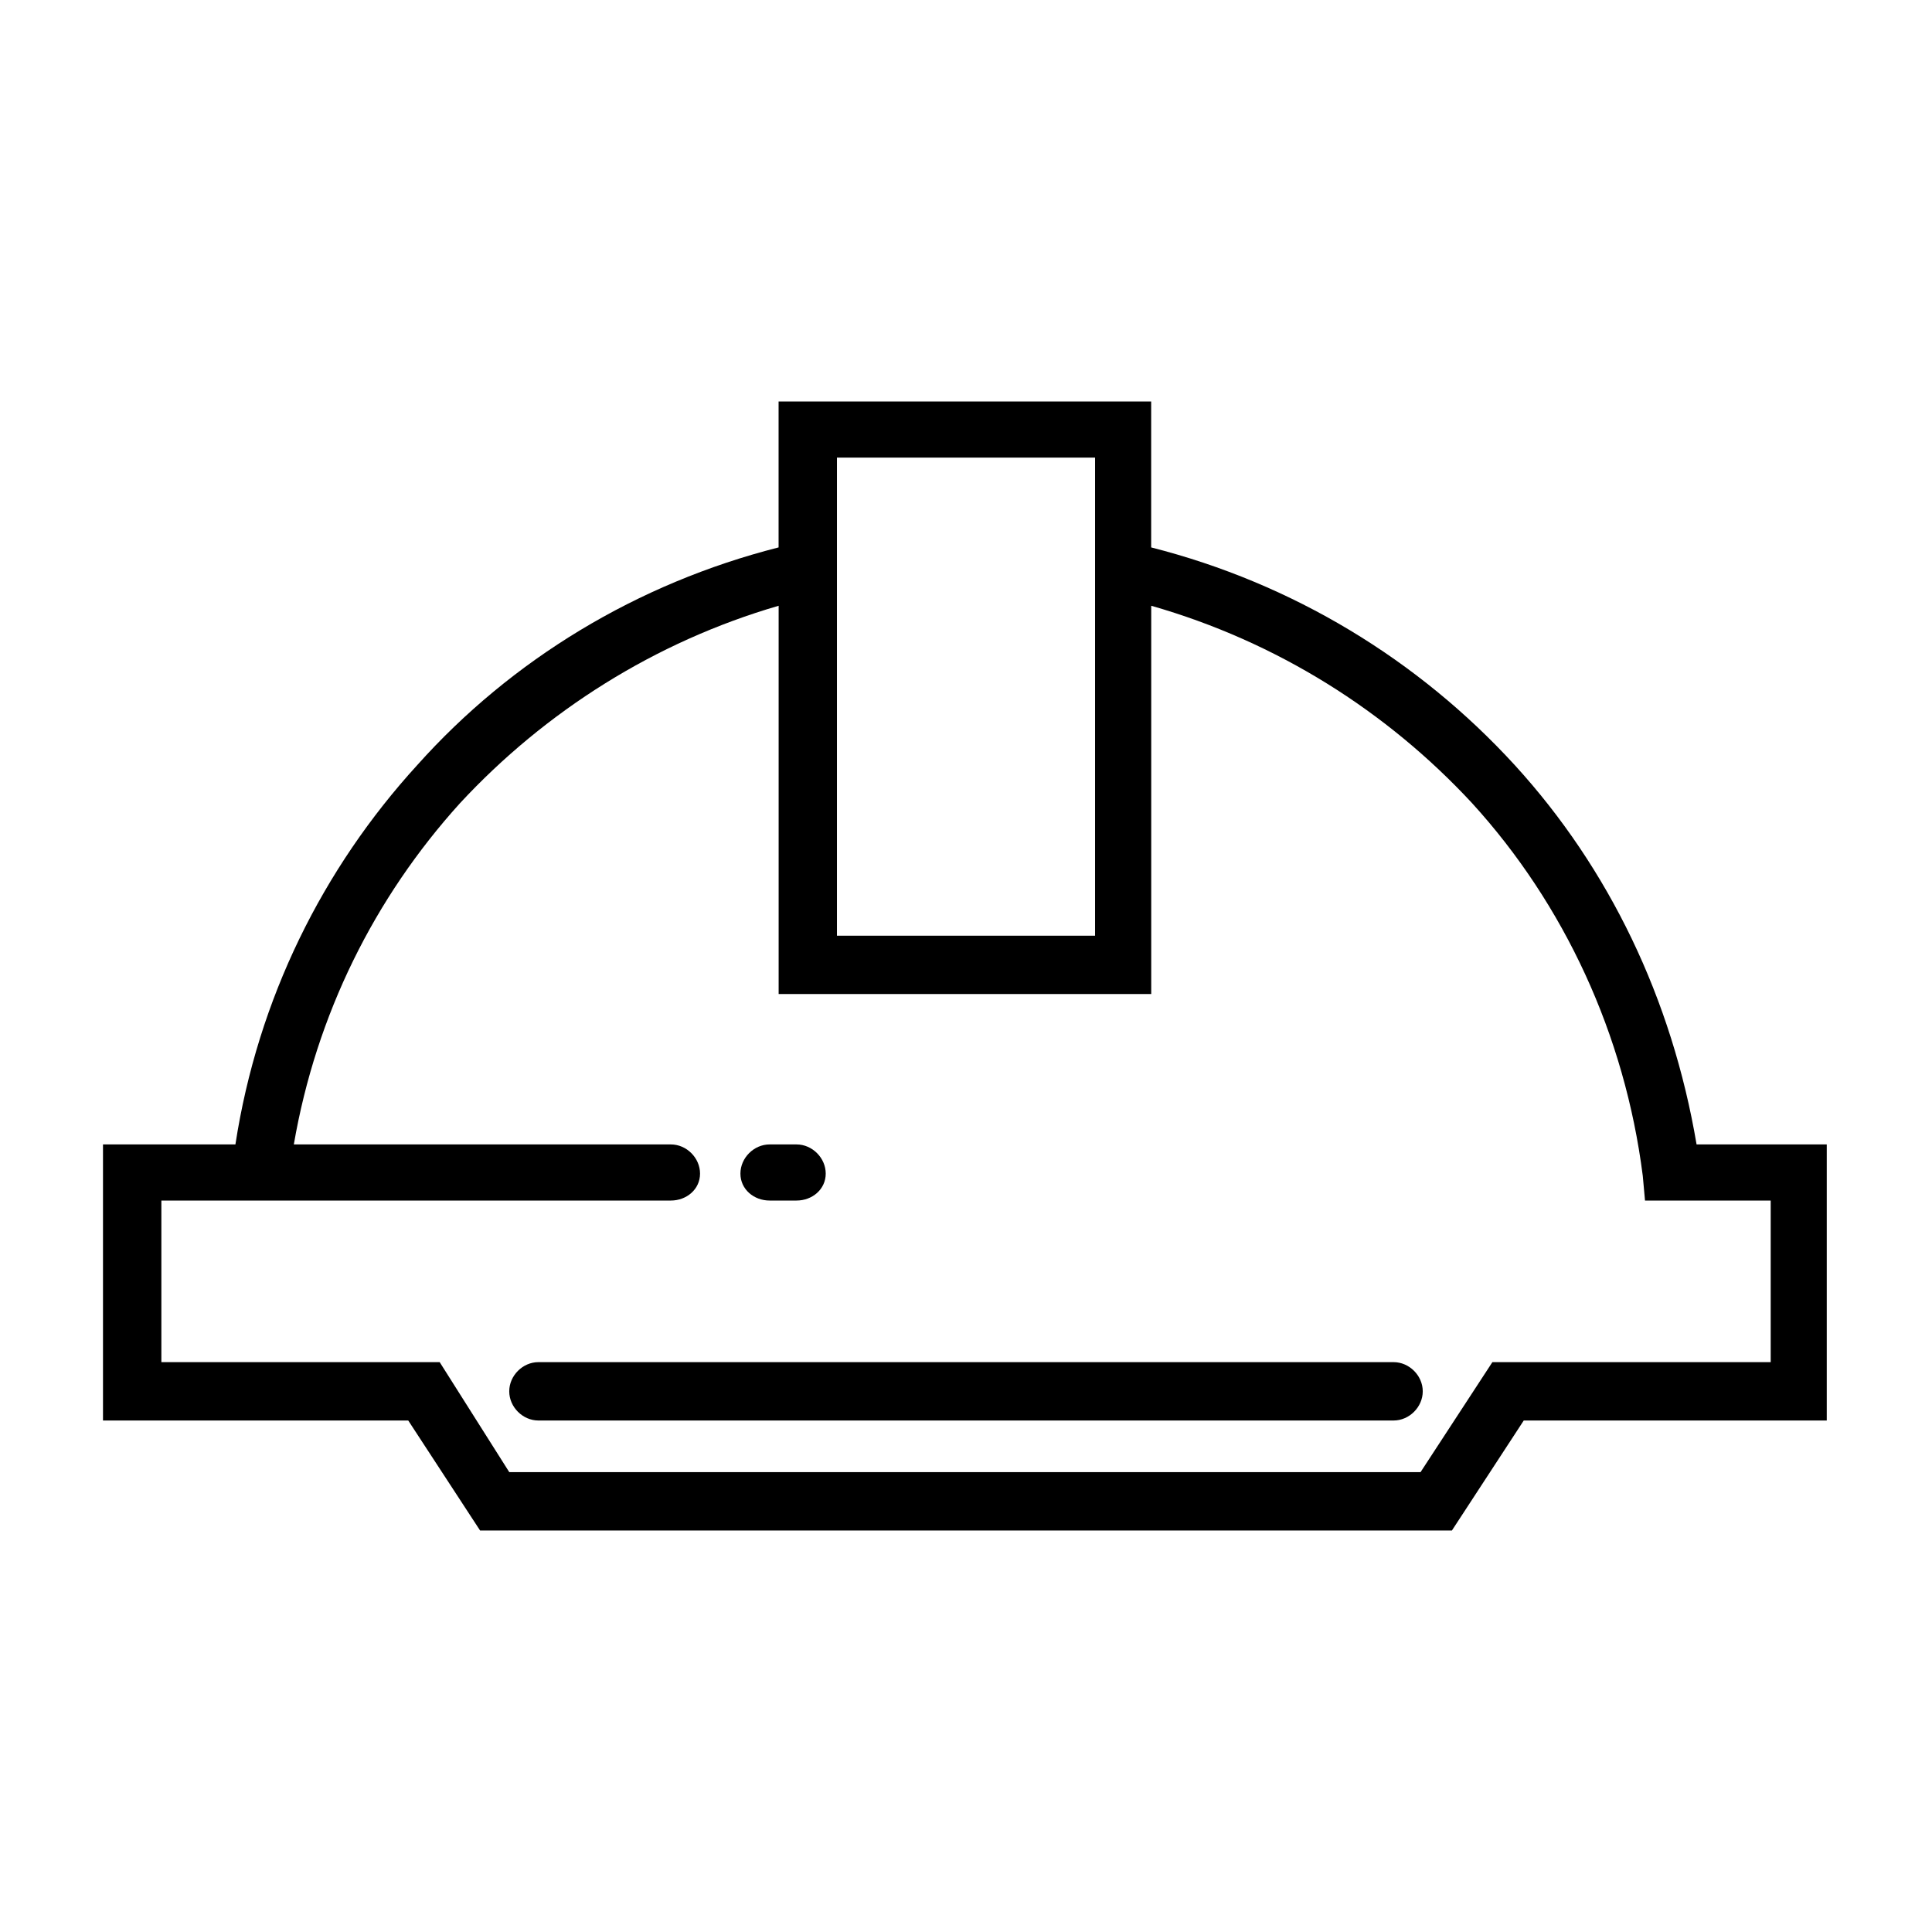
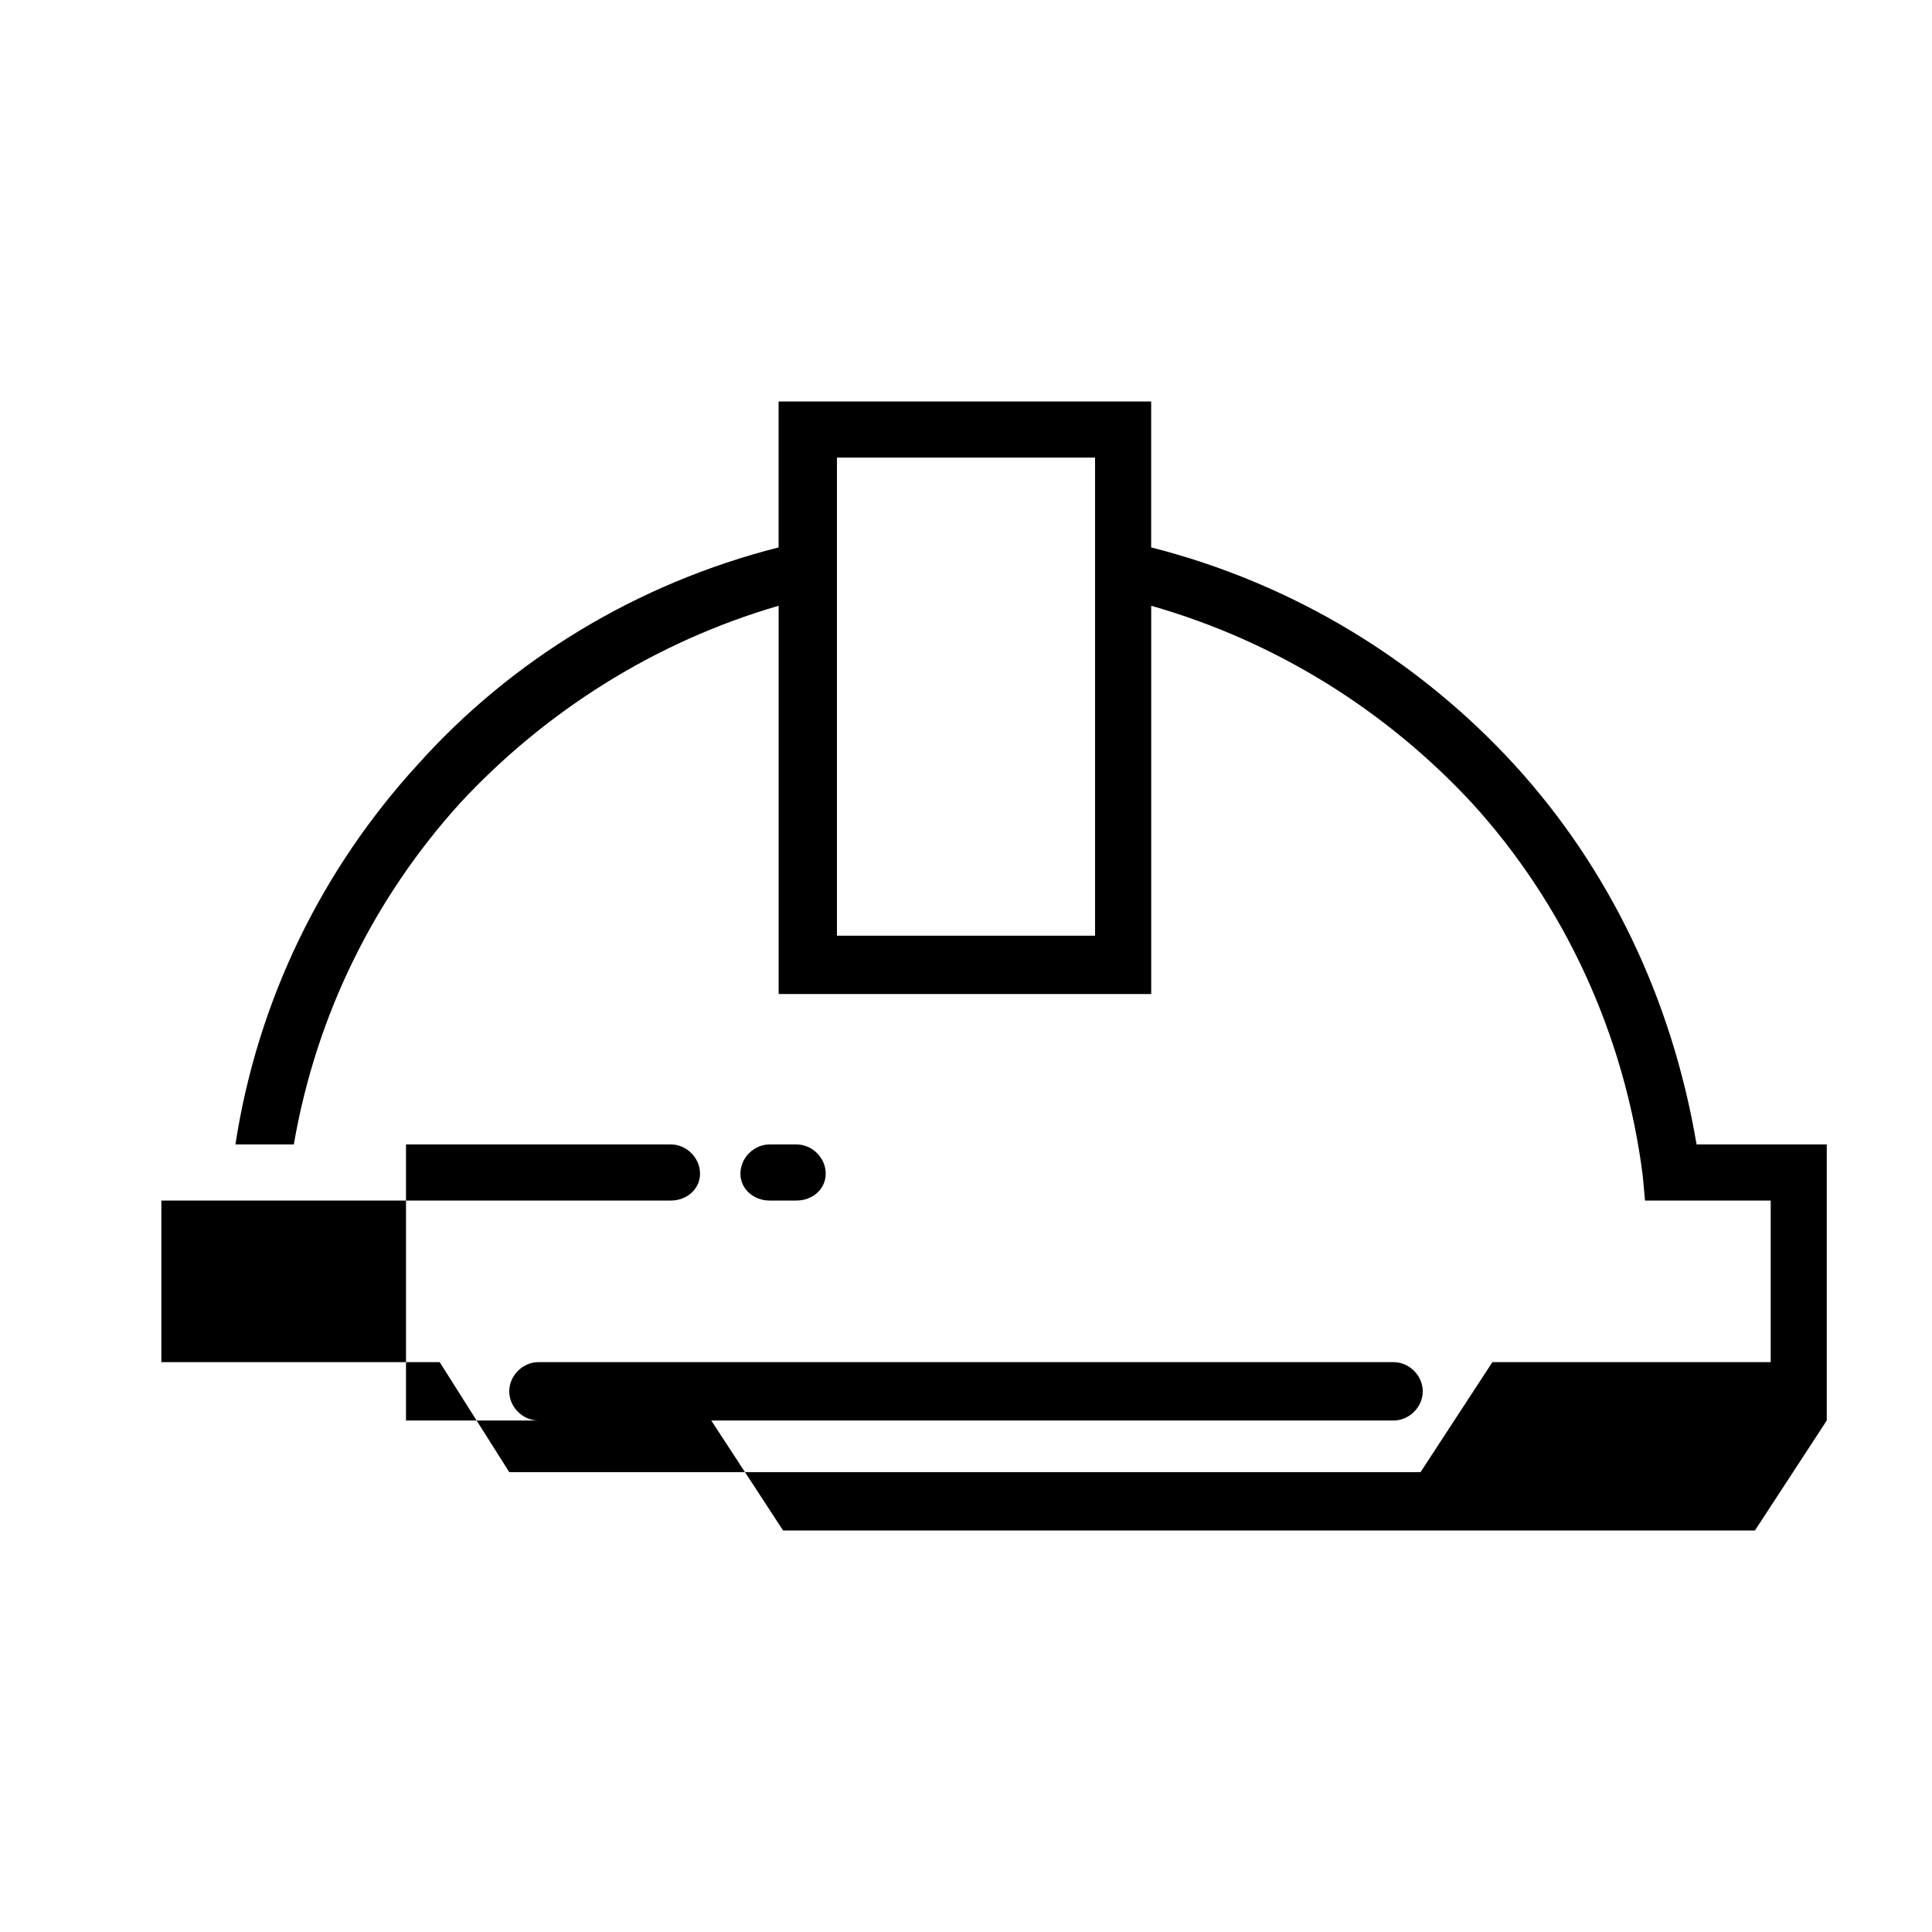
<svg xmlns="http://www.w3.org/2000/svg" fill="#000000" width="800px" height="800px" version="1.1" viewBox="144 144 512 512">
-   <path d="m286.69 520.45c-4.164 0-7.734-3.57-7.734-7.734 0-4.164 3.57-7.734 7.734-7.734h226.62c4.164 0 7.734 3.57 7.734 7.734 0 4.164-3.57 7.734-7.734 7.734zm35.094-73.164c4.164 0 7.734 3.57 7.734 7.734 0 4.164-3.57 7.137-7.734 7.137h-135.02v42.828h73.758l18.438 29.145h241.5l19.035-29.145h73.758v-42.828h-33.309l-0.594-6.543c-4.758-37.473-20.82-71.973-45.207-98.738-22.602-24.387-51.75-42.828-85.059-52.344v102.9h-98.738v-102.9c-32.715 9.516-61.859 27.957-84.465 52.344-22.602 24.98-38.066 55.914-44.016 90.41h99.93zm-142.76 0h27.363c5.949-38.664 23.199-73.164 48.18-100.52 24.98-27.957 58.293-48.18 95.766-57.695v-38.664h98.738v38.664c37.473 9.516 70.781 29.742 96.359 57.695 24.98 27.363 41.637 61.859 48.18 100.52h34.5v73.164h-80.301l-19.035 29.145h-257.55l-19.035-29.145h-80.895v-73.164zm168.93 14.871c-4.164 0-7.734-2.973-7.734-7.137 0-4.164 3.57-7.734 7.734-7.734h7.137c4.164 0 7.734 3.57 7.734 7.734 0 4.164-3.57 7.137-7.734 7.137zm86.25-70.188v-126.7h-68.402v126.7z" />
+   <path d="m286.69 520.45c-4.164 0-7.734-3.57-7.734-7.734 0-4.164 3.57-7.734 7.734-7.734h226.62c4.164 0 7.734 3.57 7.734 7.734 0 4.164-3.57 7.734-7.734 7.734zm35.094-73.164c4.164 0 7.734 3.57 7.734 7.734 0 4.164-3.57 7.137-7.734 7.137h-135.02v42.828h73.758l18.438 29.145h241.5l19.035-29.145h73.758v-42.828h-33.309l-0.594-6.543c-4.758-37.473-20.82-71.973-45.207-98.738-22.602-24.387-51.75-42.828-85.059-52.344v102.9h-98.738v-102.9c-32.715 9.516-61.859 27.957-84.465 52.344-22.602 24.98-38.066 55.914-44.016 90.41h99.93zm-142.76 0h27.363c5.949-38.664 23.199-73.164 48.18-100.52 24.98-27.957 58.293-48.18 95.766-57.695v-38.664h98.738v38.664c37.473 9.516 70.781 29.742 96.359 57.695 24.98 27.363 41.637 61.859 48.18 100.52h34.5v73.164l-19.035 29.145h-257.55l-19.035-29.145h-80.895v-73.164zm168.93 14.871c-4.164 0-7.734-2.973-7.734-7.137 0-4.164 3.57-7.734 7.734-7.734h7.137c4.164 0 7.734 3.57 7.734 7.734 0 4.164-3.57 7.137-7.734 7.137zm86.25-70.188v-126.7h-68.402v126.7z" />
</svg>